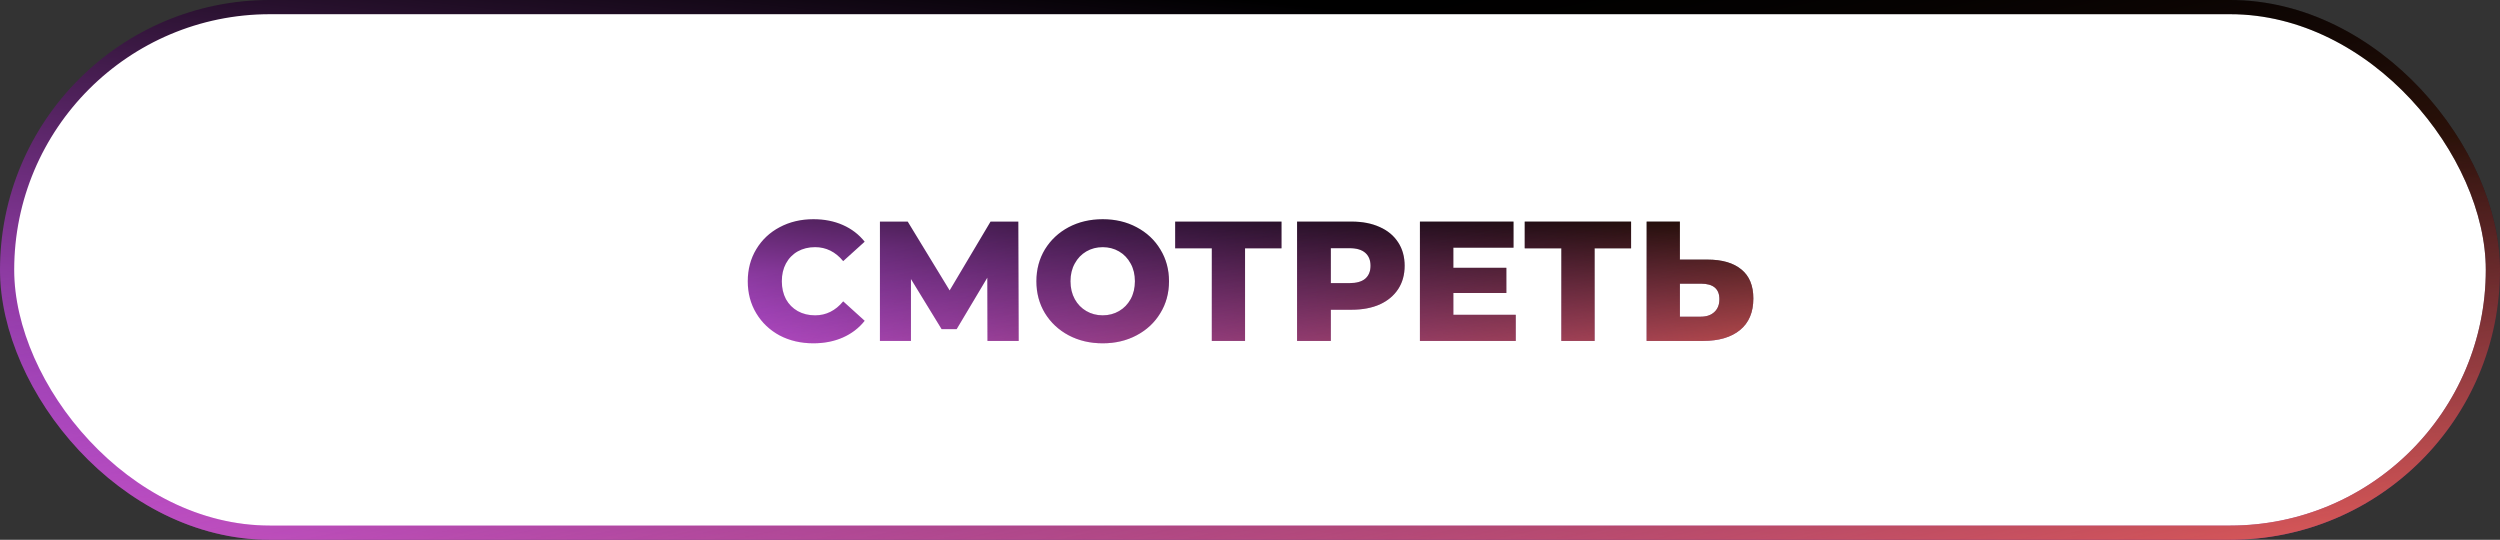
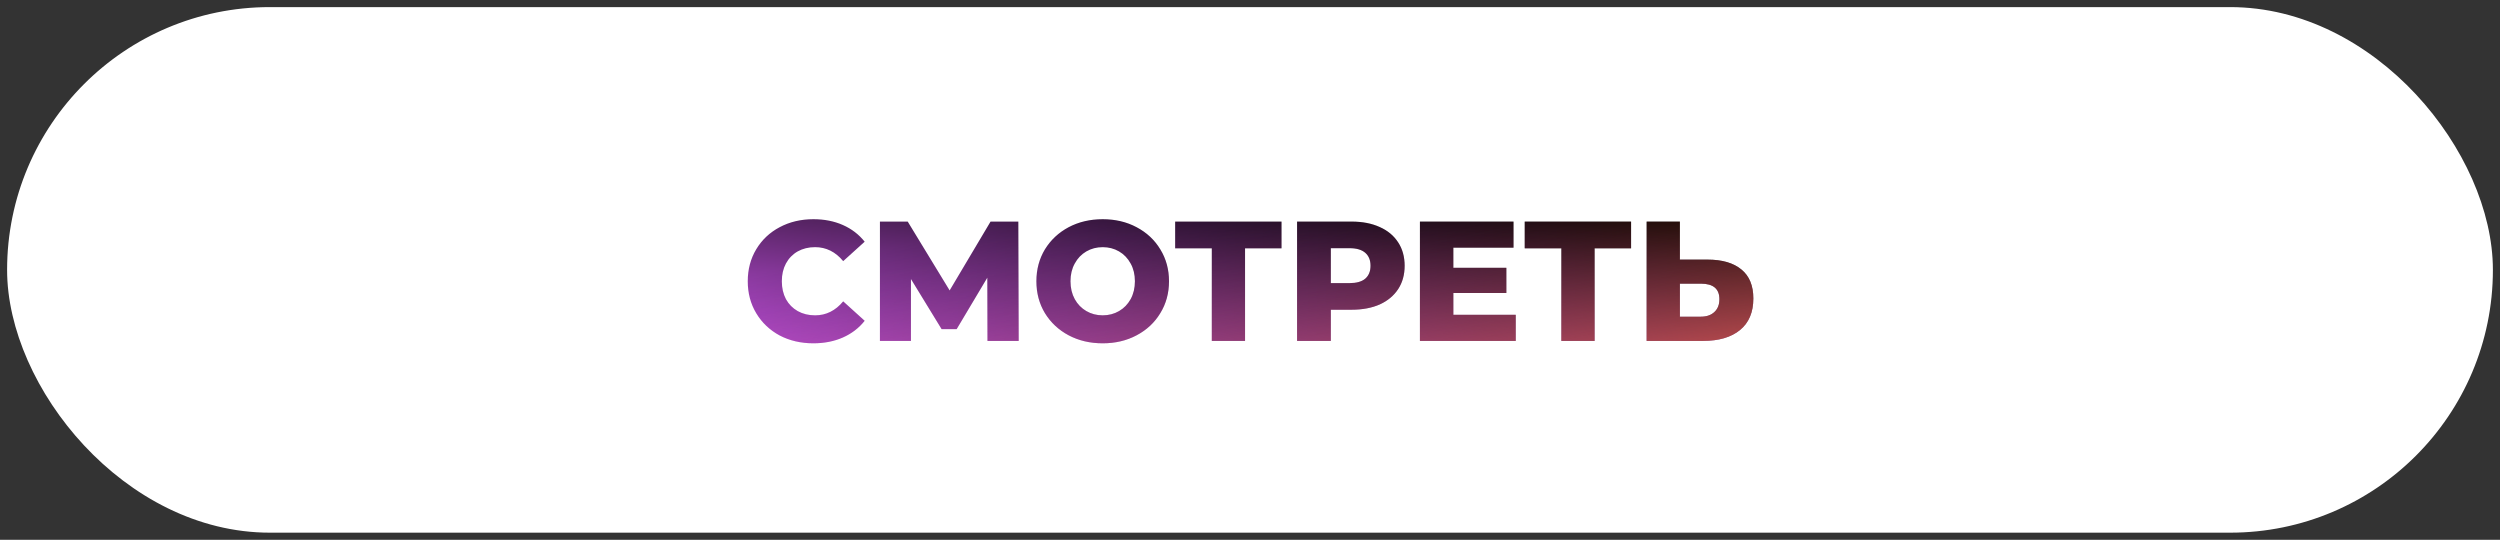
<svg xmlns="http://www.w3.org/2000/svg" width="176" height="38" viewBox="0 0 176 38" fill="none">
  <rect x="0" y="0" width="176" height="38" fill="#333333" stroke="none" />
  <rect x="0.5" y="0.5" width="175" height="37" rx="18.5" fill="white" />
-   <rect x="0.5" y="0.5" width="175" height="37" rx="18.5" stroke="url(#paint0_linear_503_1017)" />
-   <rect x="0.5" y="0.5" width="175" height="37" rx="18.5" stroke="url(#paint1_linear_503_1017)" stroke-opacity="0.7" />
  <path d="M57.261 24.168C56.382 24.168 55.59 23.984 54.886 23.616C54.19 23.24 53.642 22.72 53.242 22.056C52.842 21.392 52.642 20.64 52.642 19.8C52.642 18.96 52.842 18.208 53.242 17.544C53.642 16.88 54.19 16.364 54.886 15.996C55.59 15.62 56.382 15.432 57.261 15.432C58.029 15.432 58.721 15.568 59.337 15.84C59.953 16.112 60.465 16.504 60.873 17.016L59.361 18.384C58.818 17.728 58.157 17.4 57.382 17.4C56.925 17.4 56.517 17.5 56.157 17.7C55.806 17.9 55.529 18.184 55.33 18.552C55.138 18.912 55.041 19.328 55.041 19.8C55.041 20.272 55.138 20.692 55.33 21.06C55.529 21.42 55.806 21.7 56.157 21.9C56.517 22.1 56.925 22.2 57.382 22.2C58.157 22.2 58.818 21.872 59.361 21.216L60.873 22.584C60.465 23.096 59.953 23.488 59.337 23.76C58.721 24.032 58.029 24.168 57.261 24.168ZM69.519 24L69.507 19.548L67.347 23.172H66.291L64.131 19.644V24H61.947V15.6H63.903L66.855 20.448L69.735 15.6H71.691L71.715 24H69.519ZM77.63 24.168C76.742 24.168 75.942 23.98 75.23 23.604C74.526 23.228 73.97 22.708 73.562 22.044C73.162 21.38 72.962 20.632 72.962 19.8C72.962 18.968 73.162 18.22 73.562 17.556C73.97 16.892 74.526 16.372 75.23 15.996C75.942 15.62 76.742 15.432 77.63 15.432C78.518 15.432 79.314 15.62 80.018 15.996C80.73 16.372 81.286 16.892 81.686 17.556C82.094 18.22 82.298 18.968 82.298 19.8C82.298 20.632 82.094 21.38 81.686 22.044C81.286 22.708 80.73 23.228 80.018 23.604C79.314 23.98 78.518 24.168 77.63 24.168ZM77.63 22.2C78.054 22.2 78.438 22.1 78.782 21.9C79.126 21.7 79.398 21.42 79.598 21.06C79.798 20.692 79.898 20.272 79.898 19.8C79.898 19.328 79.798 18.912 79.598 18.552C79.398 18.184 79.126 17.9 78.782 17.7C78.438 17.5 78.054 17.4 77.63 17.4C77.206 17.4 76.822 17.5 76.478 17.7C76.134 17.9 75.862 18.184 75.662 18.552C75.462 18.912 75.362 19.328 75.362 19.8C75.362 20.272 75.462 20.692 75.662 21.06C75.862 21.42 76.134 21.7 76.478 21.9C76.822 22.1 77.206 22.2 77.63 22.2ZM90.219 17.484H87.651V24H85.311V17.484H82.731V15.6H90.219V17.484ZM95.154 15.6C95.914 15.6 96.574 15.728 97.134 15.984C97.694 16.232 98.126 16.592 98.43 17.064C98.734 17.528 98.886 18.076 98.886 18.708C98.886 19.34 98.734 19.888 98.43 20.352C98.126 20.816 97.694 21.176 97.134 21.432C96.574 21.68 95.914 21.804 95.154 21.804H93.69V24H91.314V15.6H95.154ZM95.01 19.932C95.498 19.932 95.866 19.828 96.114 19.62C96.362 19.404 96.486 19.1 96.486 18.708C96.486 18.316 96.362 18.012 96.114 17.796C95.866 17.58 95.498 17.472 95.01 17.472H93.69V19.932H95.01ZM106.707 22.164V24H99.963V15.6H106.551V17.436H102.315V18.852H106.047V20.628H102.315V22.164H106.707ZM114.828 17.484H112.26V24H109.92V17.484H107.34V15.6H114.828V17.484ZM120.207 18.276C121.239 18.276 122.035 18.508 122.595 18.972C123.155 19.428 123.435 20.108 123.435 21.012C123.435 21.98 123.123 22.72 122.499 23.232C121.875 23.744 121.007 24 119.895 24H115.923V15.6H118.263V18.276H120.207ZM119.739 22.296C120.139 22.296 120.455 22.188 120.687 21.972C120.927 21.756 121.047 21.452 121.047 21.06C121.047 20.332 120.611 19.968 119.739 19.968H118.263V22.296H119.739Z" fill="url(#paint2_linear_503_1017)" />
-   <path d="M57.261 24.168C56.382 24.168 55.59 23.984 54.886 23.616C54.19 23.24 53.642 22.72 53.242 22.056C52.842 21.392 52.642 20.64 52.642 19.8C52.642 18.96 52.842 18.208 53.242 17.544C53.642 16.88 54.19 16.364 54.886 15.996C55.59 15.62 56.382 15.432 57.261 15.432C58.029 15.432 58.721 15.568 59.337 15.84C59.953 16.112 60.465 16.504 60.873 17.016L59.361 18.384C58.818 17.728 58.157 17.4 57.382 17.4C56.925 17.4 56.517 17.5 56.157 17.7C55.806 17.9 55.529 18.184 55.33 18.552C55.138 18.912 55.041 19.328 55.041 19.8C55.041 20.272 55.138 20.692 55.33 21.06C55.529 21.42 55.806 21.7 56.157 21.9C56.517 22.1 56.925 22.2 57.382 22.2C58.157 22.2 58.818 21.872 59.361 21.216L60.873 22.584C60.465 23.096 59.953 23.488 59.337 23.76C58.721 24.032 58.029 24.168 57.261 24.168ZM69.519 24L69.507 19.548L67.347 23.172H66.291L64.131 19.644V24H61.947V15.6H63.903L66.855 20.448L69.735 15.6H71.691L71.715 24H69.519ZM77.63 24.168C76.742 24.168 75.942 23.98 75.23 23.604C74.526 23.228 73.97 22.708 73.562 22.044C73.162 21.38 72.962 20.632 72.962 19.8C72.962 18.968 73.162 18.22 73.562 17.556C73.97 16.892 74.526 16.372 75.23 15.996C75.942 15.62 76.742 15.432 77.63 15.432C78.518 15.432 79.314 15.62 80.018 15.996C80.73 16.372 81.286 16.892 81.686 17.556C82.094 18.22 82.298 18.968 82.298 19.8C82.298 20.632 82.094 21.38 81.686 22.044C81.286 22.708 80.73 23.228 80.018 23.604C79.314 23.98 78.518 24.168 77.63 24.168ZM77.63 22.2C78.054 22.2 78.438 22.1 78.782 21.9C79.126 21.7 79.398 21.42 79.598 21.06C79.798 20.692 79.898 20.272 79.898 19.8C79.898 19.328 79.798 18.912 79.598 18.552C79.398 18.184 79.126 17.9 78.782 17.7C78.438 17.5 78.054 17.4 77.63 17.4C77.206 17.4 76.822 17.5 76.478 17.7C76.134 17.9 75.862 18.184 75.662 18.552C75.462 18.912 75.362 19.328 75.362 19.8C75.362 20.272 75.462 20.692 75.662 21.06C75.862 21.42 76.134 21.7 76.478 21.9C76.822 22.1 77.206 22.2 77.63 22.2ZM90.219 17.484H87.651V24H85.311V17.484H82.731V15.6H90.219V17.484ZM95.154 15.6C95.914 15.6 96.574 15.728 97.134 15.984C97.694 16.232 98.126 16.592 98.43 17.064C98.734 17.528 98.886 18.076 98.886 18.708C98.886 19.34 98.734 19.888 98.43 20.352C98.126 20.816 97.694 21.176 97.134 21.432C96.574 21.68 95.914 21.804 95.154 21.804H93.69V24H91.314V15.6H95.154ZM95.01 19.932C95.498 19.932 95.866 19.828 96.114 19.62C96.362 19.404 96.486 19.1 96.486 18.708C96.486 18.316 96.362 18.012 96.114 17.796C95.866 17.58 95.498 17.472 95.01 17.472H93.69V19.932H95.01ZM106.707 22.164V24H99.963V15.6H106.551V17.436H102.315V18.852H106.047V20.628H102.315V22.164H106.707ZM114.828 17.484H112.26V24H109.92V17.484H107.34V15.6H114.828V17.484ZM120.207 18.276C121.239 18.276 122.035 18.508 122.595 18.972C123.155 19.428 123.435 20.108 123.435 21.012C123.435 21.98 123.123 22.72 122.499 23.232C121.875 23.744 121.007 24 119.895 24H115.923V15.6H118.263V18.276H120.207ZM119.739 22.296C120.139 22.296 120.455 22.188 120.687 21.972C120.927 21.756 121.047 21.452 121.047 21.06C121.047 20.332 120.611 19.968 119.739 19.968H118.263V22.296H119.739Z" fill="url(#paint3_linear_503_1017)" fill-opacity="0.7" />
+   <path d="M57.261 24.168C56.382 24.168 55.59 23.984 54.886 23.616C54.19 23.24 53.642 22.72 53.242 22.056C52.842 21.392 52.642 20.64 52.642 19.8C52.642 18.96 52.842 18.208 53.242 17.544C53.642 16.88 54.19 16.364 54.886 15.996C55.59 15.62 56.382 15.432 57.261 15.432C58.029 15.432 58.721 15.568 59.337 15.84C59.953 16.112 60.465 16.504 60.873 17.016L59.361 18.384C58.818 17.728 58.157 17.4 57.382 17.4C56.925 17.4 56.517 17.5 56.157 17.7C55.806 17.9 55.529 18.184 55.33 18.552C55.138 18.912 55.041 19.328 55.041 19.8C55.041 20.272 55.138 20.692 55.33 21.06C55.529 21.42 55.806 21.7 56.157 21.9C56.517 22.1 56.925 22.2 57.382 22.2C58.157 22.2 58.818 21.872 59.361 21.216L60.873 22.584C60.465 23.096 59.953 23.488 59.337 23.76C58.721 24.032 58.029 24.168 57.261 24.168ZM69.519 24L69.507 19.548L67.347 23.172H66.291L64.131 19.644V24H61.947V15.6H63.903L66.855 20.448L69.735 15.6H71.691L71.715 24H69.519ZM77.63 24.168C76.742 24.168 75.942 23.98 75.23 23.604C74.526 23.228 73.97 22.708 73.562 22.044C73.162 21.38 72.962 20.632 72.962 19.8C72.962 18.968 73.162 18.22 73.562 17.556C73.97 16.892 74.526 16.372 75.23 15.996C75.942 15.62 76.742 15.432 77.63 15.432C78.518 15.432 79.314 15.62 80.018 15.996C80.73 16.372 81.286 16.892 81.686 17.556C82.094 18.22 82.298 18.968 82.298 19.8C82.298 20.632 82.094 21.38 81.686 22.044C81.286 22.708 80.73 23.228 80.018 23.604C79.314 23.98 78.518 24.168 77.63 24.168ZM77.63 22.2C78.054 22.2 78.438 22.1 78.782 21.9C79.126 21.7 79.398 21.42 79.598 21.06C79.798 20.692 79.898 20.272 79.898 19.8C79.898 19.328 79.798 18.912 79.598 18.552C79.398 18.184 79.126 17.9 78.782 17.7C78.438 17.5 78.054 17.4 77.63 17.4C77.206 17.4 76.822 17.5 76.478 17.7C76.134 17.9 75.862 18.184 75.662 18.552C75.462 18.912 75.362 19.328 75.362 19.8C75.362 20.272 75.462 20.692 75.662 21.06C75.862 21.42 76.134 21.7 76.478 21.9C76.822 22.1 77.206 22.2 77.63 22.2ZM90.219 17.484H87.651V24H85.311V17.484H82.731V15.6H90.219V17.484ZM95.154 15.6C95.914 15.6 96.574 15.728 97.134 15.984C97.694 16.232 98.126 16.592 98.43 17.064C98.734 17.528 98.886 18.076 98.886 18.708C98.886 19.34 98.734 19.888 98.43 20.352C98.126 20.816 97.694 21.176 97.134 21.432C96.574 21.68 95.914 21.804 95.154 21.804H93.69V24H91.314V15.6H95.154ZM95.01 19.932C95.498 19.932 95.866 19.828 96.114 19.62C96.362 19.404 96.486 19.1 96.486 18.708C96.486 18.316 96.362 18.012 96.114 17.796C95.866 17.58 95.498 17.472 95.01 17.472H93.69V19.932ZM106.707 22.164V24H99.963V15.6H106.551V17.436H102.315V18.852H106.047V20.628H102.315V22.164H106.707ZM114.828 17.484H112.26V24H109.92V17.484H107.34V15.6H114.828V17.484ZM120.207 18.276C121.239 18.276 122.035 18.508 122.595 18.972C123.155 19.428 123.435 20.108 123.435 21.012C123.435 21.98 123.123 22.72 122.499 23.232C121.875 23.744 121.007 24 119.895 24H115.923V15.6H118.263V18.276H120.207ZM119.739 22.296C120.139 22.296 120.455 22.188 120.687 21.972C120.927 21.756 121.047 21.452 121.047 21.06C121.047 20.332 120.611 19.968 119.739 19.968H118.263V22.296H119.739Z" fill="url(#paint3_linear_503_1017)" fill-opacity="0.7" />
  <defs>
    <linearGradient id="paint0_linear_503_1017" x1="88" y1="0" x2="82.919" y2="45" gradientUnits="userSpaceOnUse">
      <stop />
      <stop offset="1" stop-color="#DE5CFF" />
    </linearGradient>
    <linearGradient id="paint1_linear_503_1017" x1="61.707" y1="6.107" x2="72.533" y2="57.688" gradientUnits="userSpaceOnUse">
      <stop stop-opacity="0" />
      <stop offset="1" stop-color="#FA6435" />
    </linearGradient>
    <linearGradient id="paint2_linear_503_1017" x1="88" y1="12" x2="86.063" y2="29.778" gradientUnits="userSpaceOnUse">
      <stop />
      <stop offset="1" stop-color="#DE5CFF" />
    </linearGradient>
    <linearGradient id="paint3_linear_503_1017" x1="77.244" y1="14.411" x2="81.379" y2="34.831" gradientUnits="userSpaceOnUse">
      <stop stop-opacity="0" />
      <stop offset="1" stop-color="#FA6435" />
    </linearGradient>
  </defs>
</svg>